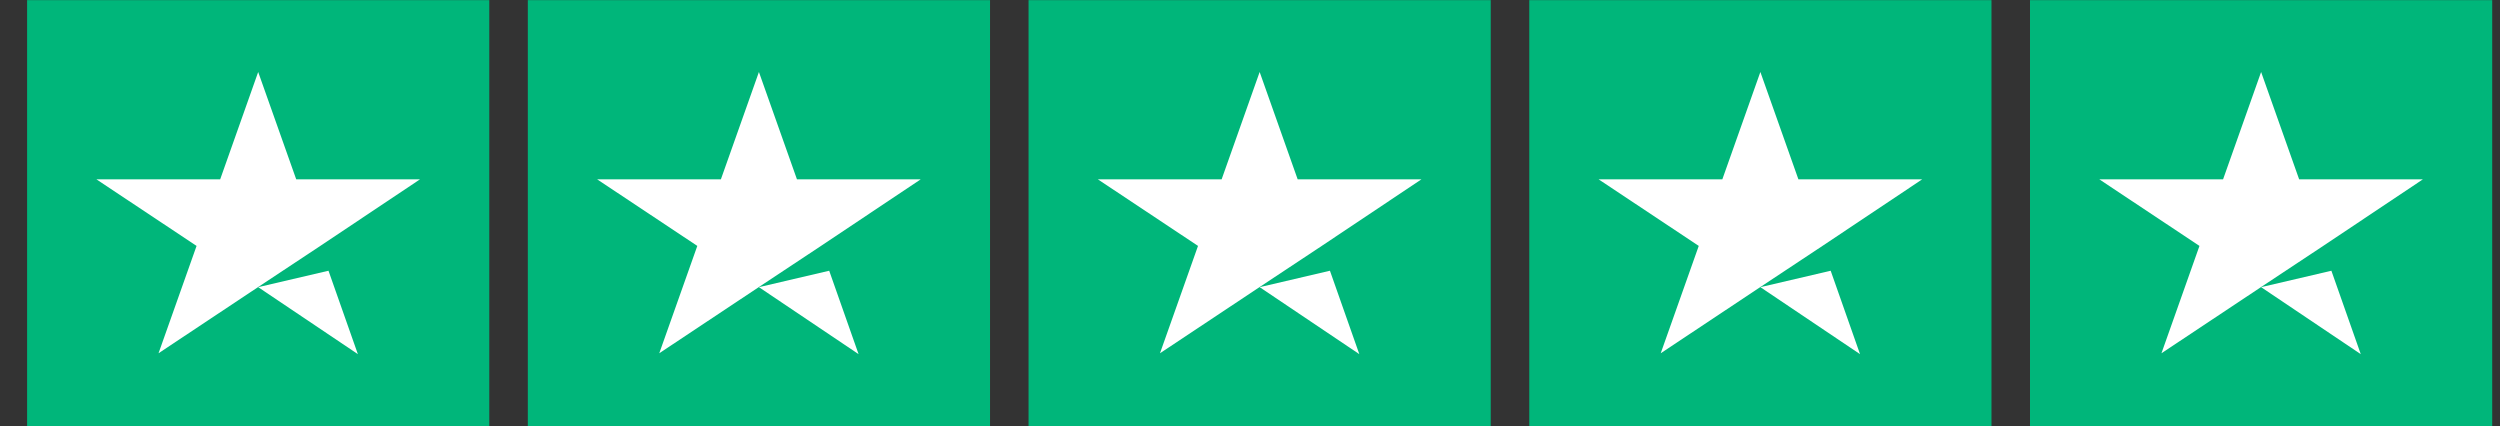
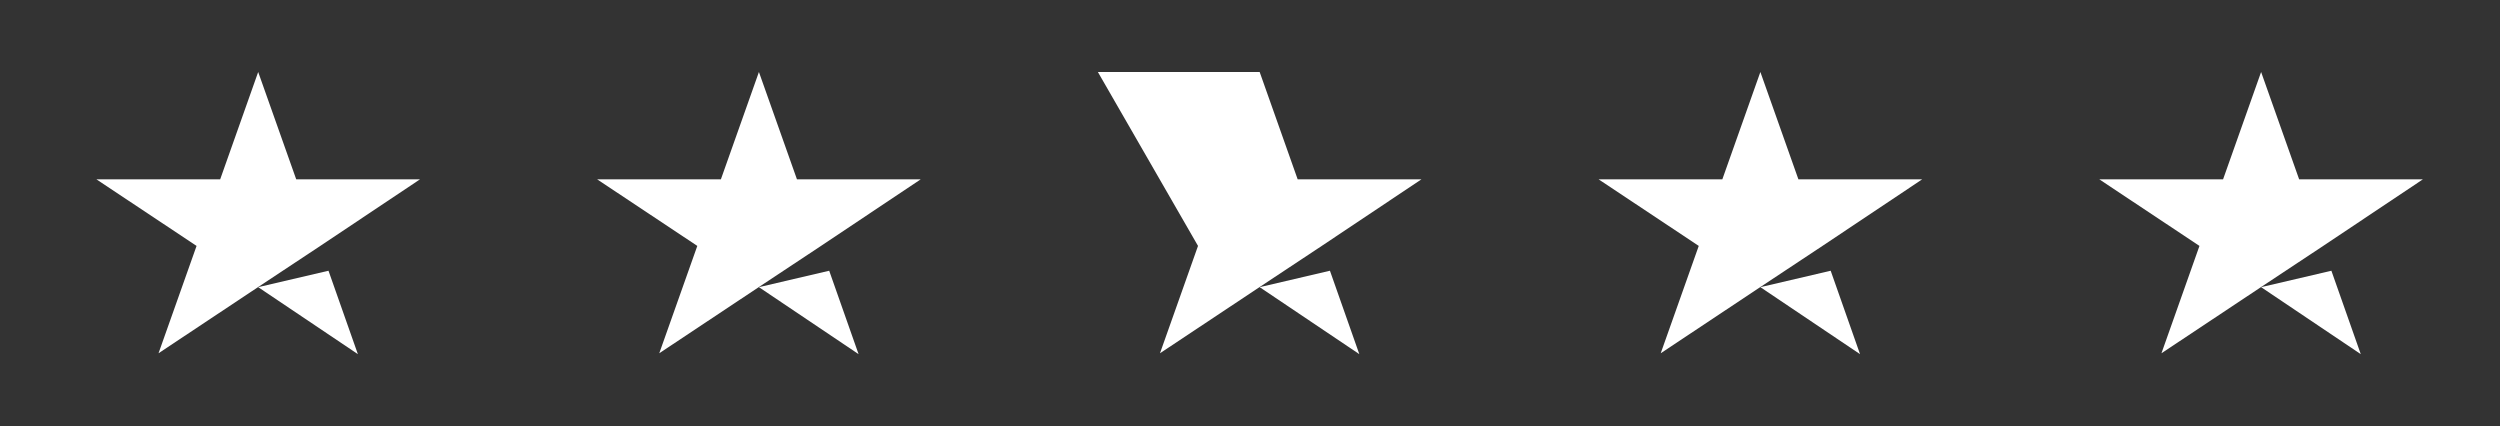
<svg xmlns="http://www.w3.org/2000/svg" fill="none" viewBox="0 0 88 15" height="15" width="88">
  <rect x="0" y="0" width="88" height="15" fill="#333333" stroke="none" />
  <g clip-path="url(#clip0_2_187)">
-     <path fill="#00B67A" d="M0.954 0.004H17.223V14.996H0.954V0.004ZM18.579 0.004H34.849V14.996H18.579V0.004ZM36.205 0.004H52.474V14.996H36.205V0.004ZM53.83 0.004H70.1V14.996H53.83V0.004ZM71.456 0.004H87.726V14.996H71.456V0.004Z" />
-     <path fill="white" d="M9.088 10.108L11.563 9.53L12.597 12.466L9.088 10.108ZM14.783 6.313H10.427L9.088 2.534L7.75 6.313H3.394L6.919 8.656L5.58 12.435L9.105 10.092L11.275 8.656L14.783 6.313ZM26.714 10.108L29.188 9.53L30.222 12.466L26.714 10.108ZM32.408 6.313H28.053L26.714 2.534L25.375 6.313H21.02L24.545 8.656L23.206 12.435L26.731 10.092L28.9 8.656L32.408 6.313ZM44.34 10.108L46.814 9.53L47.848 12.466L44.34 10.108ZM50.034 6.313H45.678L44.34 2.534L43.001 6.313H38.645L42.17 8.656L40.831 12.435L44.357 10.092L46.526 8.656L50.034 6.313ZM61.965 10.108L64.44 9.53L65.473 12.466L61.965 10.108ZM67.66 6.313H63.304L61.965 2.534L60.626 6.313H56.271L59.796 8.656L58.457 12.435L61.982 10.092L64.151 8.656L67.66 6.313ZM79.591 10.108L82.065 9.53L83.099 12.466L79.591 10.108ZM85.285 6.313H80.93L79.591 2.534L78.252 6.313H73.896L77.421 8.656L76.083 12.435L79.608 10.092L81.777 8.656L85.285 6.313Z" />
+     <path fill="white" d="M9.088 10.108L11.563 9.53L12.597 12.466L9.088 10.108ZM14.783 6.313H10.427L9.088 2.534L7.75 6.313H3.394L6.919 8.656L5.58 12.435L9.105 10.092L11.275 8.656L14.783 6.313ZM26.714 10.108L29.188 9.53L30.222 12.466L26.714 10.108ZM32.408 6.313H28.053L26.714 2.534L25.375 6.313H21.02L24.545 8.656L23.206 12.435L26.731 10.092L28.9 8.656L32.408 6.313ZM44.34 10.108L46.814 9.53L47.848 12.466L44.34 10.108ZM50.034 6.313H45.678L44.34 2.534H38.645L42.17 8.656L40.831 12.435L44.357 10.092L46.526 8.656L50.034 6.313ZM61.965 10.108L64.44 9.53L65.473 12.466L61.965 10.108ZM67.66 6.313H63.304L61.965 2.534L60.626 6.313H56.271L59.796 8.656L58.457 12.435L61.982 10.092L64.151 8.656L67.66 6.313ZM79.591 10.108L82.065 9.53L83.099 12.466L79.591 10.108ZM85.285 6.313H80.93L79.591 2.534L78.252 6.313H73.896L77.421 8.656L76.083 12.435L79.608 10.092L81.777 8.656L85.285 6.313Z" />
  </g>
  <defs>
    <clipPath id="clip0_2_187">
      <rect transform="translate(0.954)" fill="white" height="15" width="86.772" />
    </clipPath>
  </defs>
</svg>